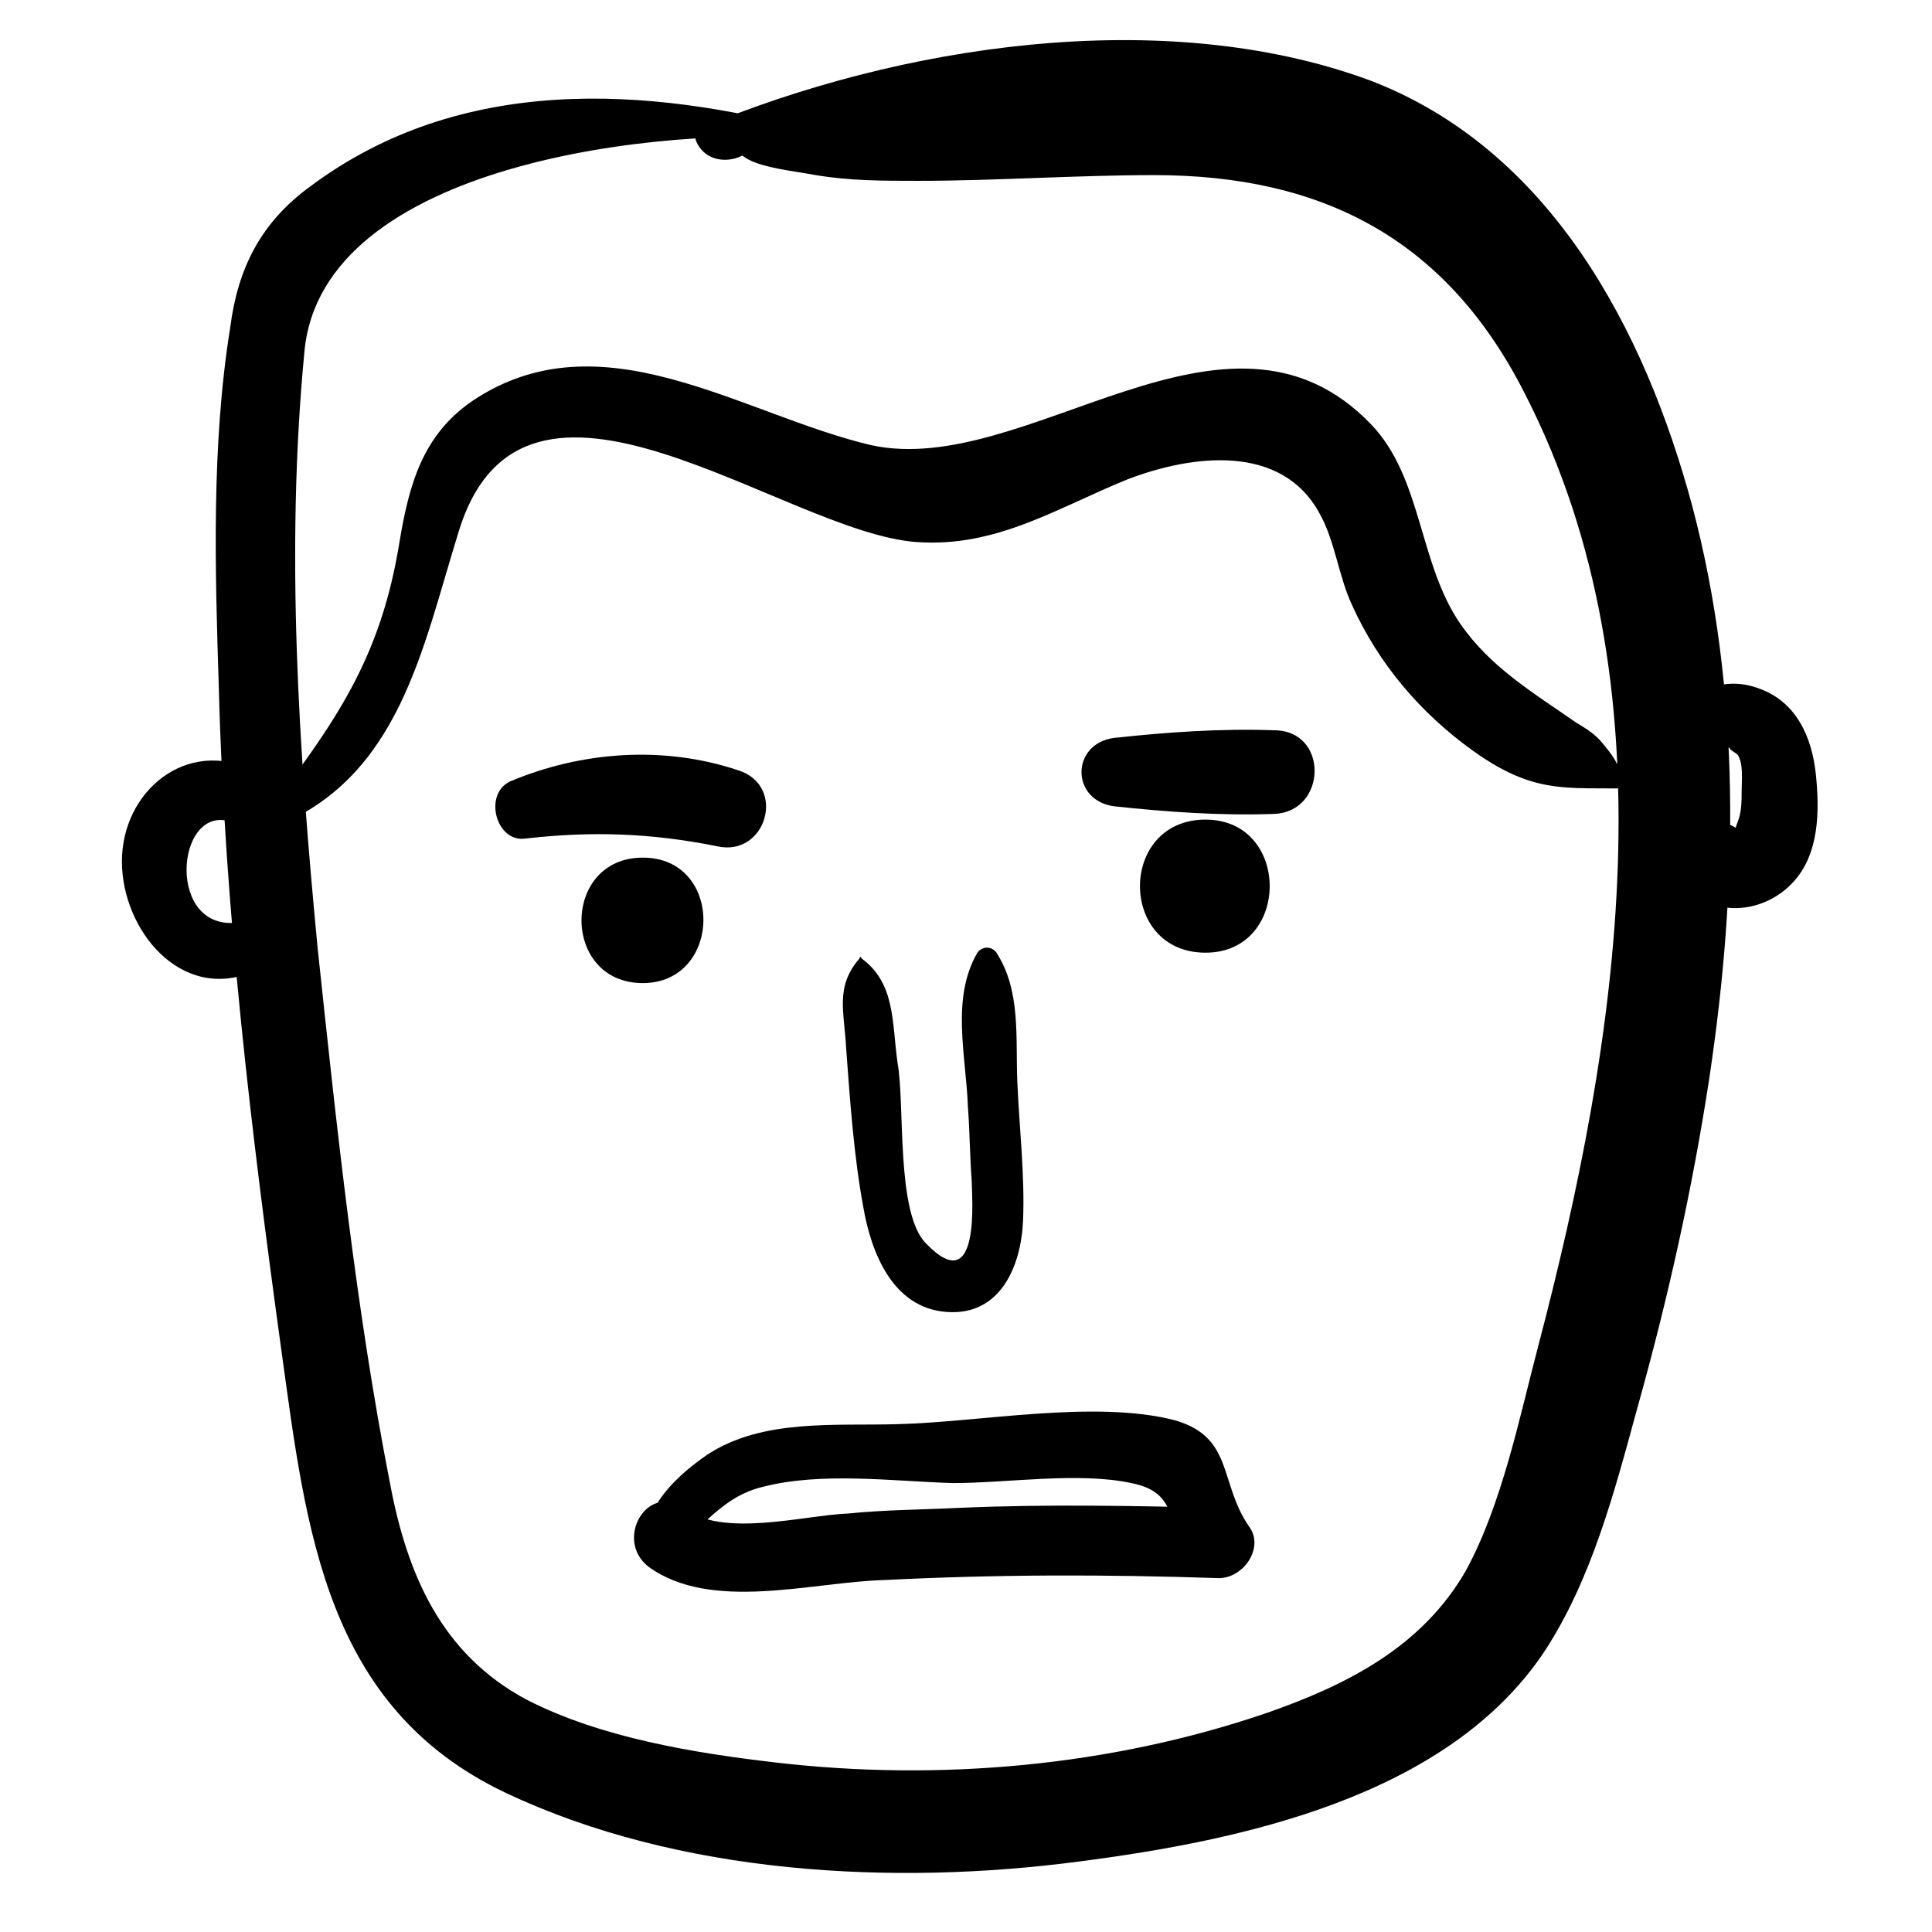
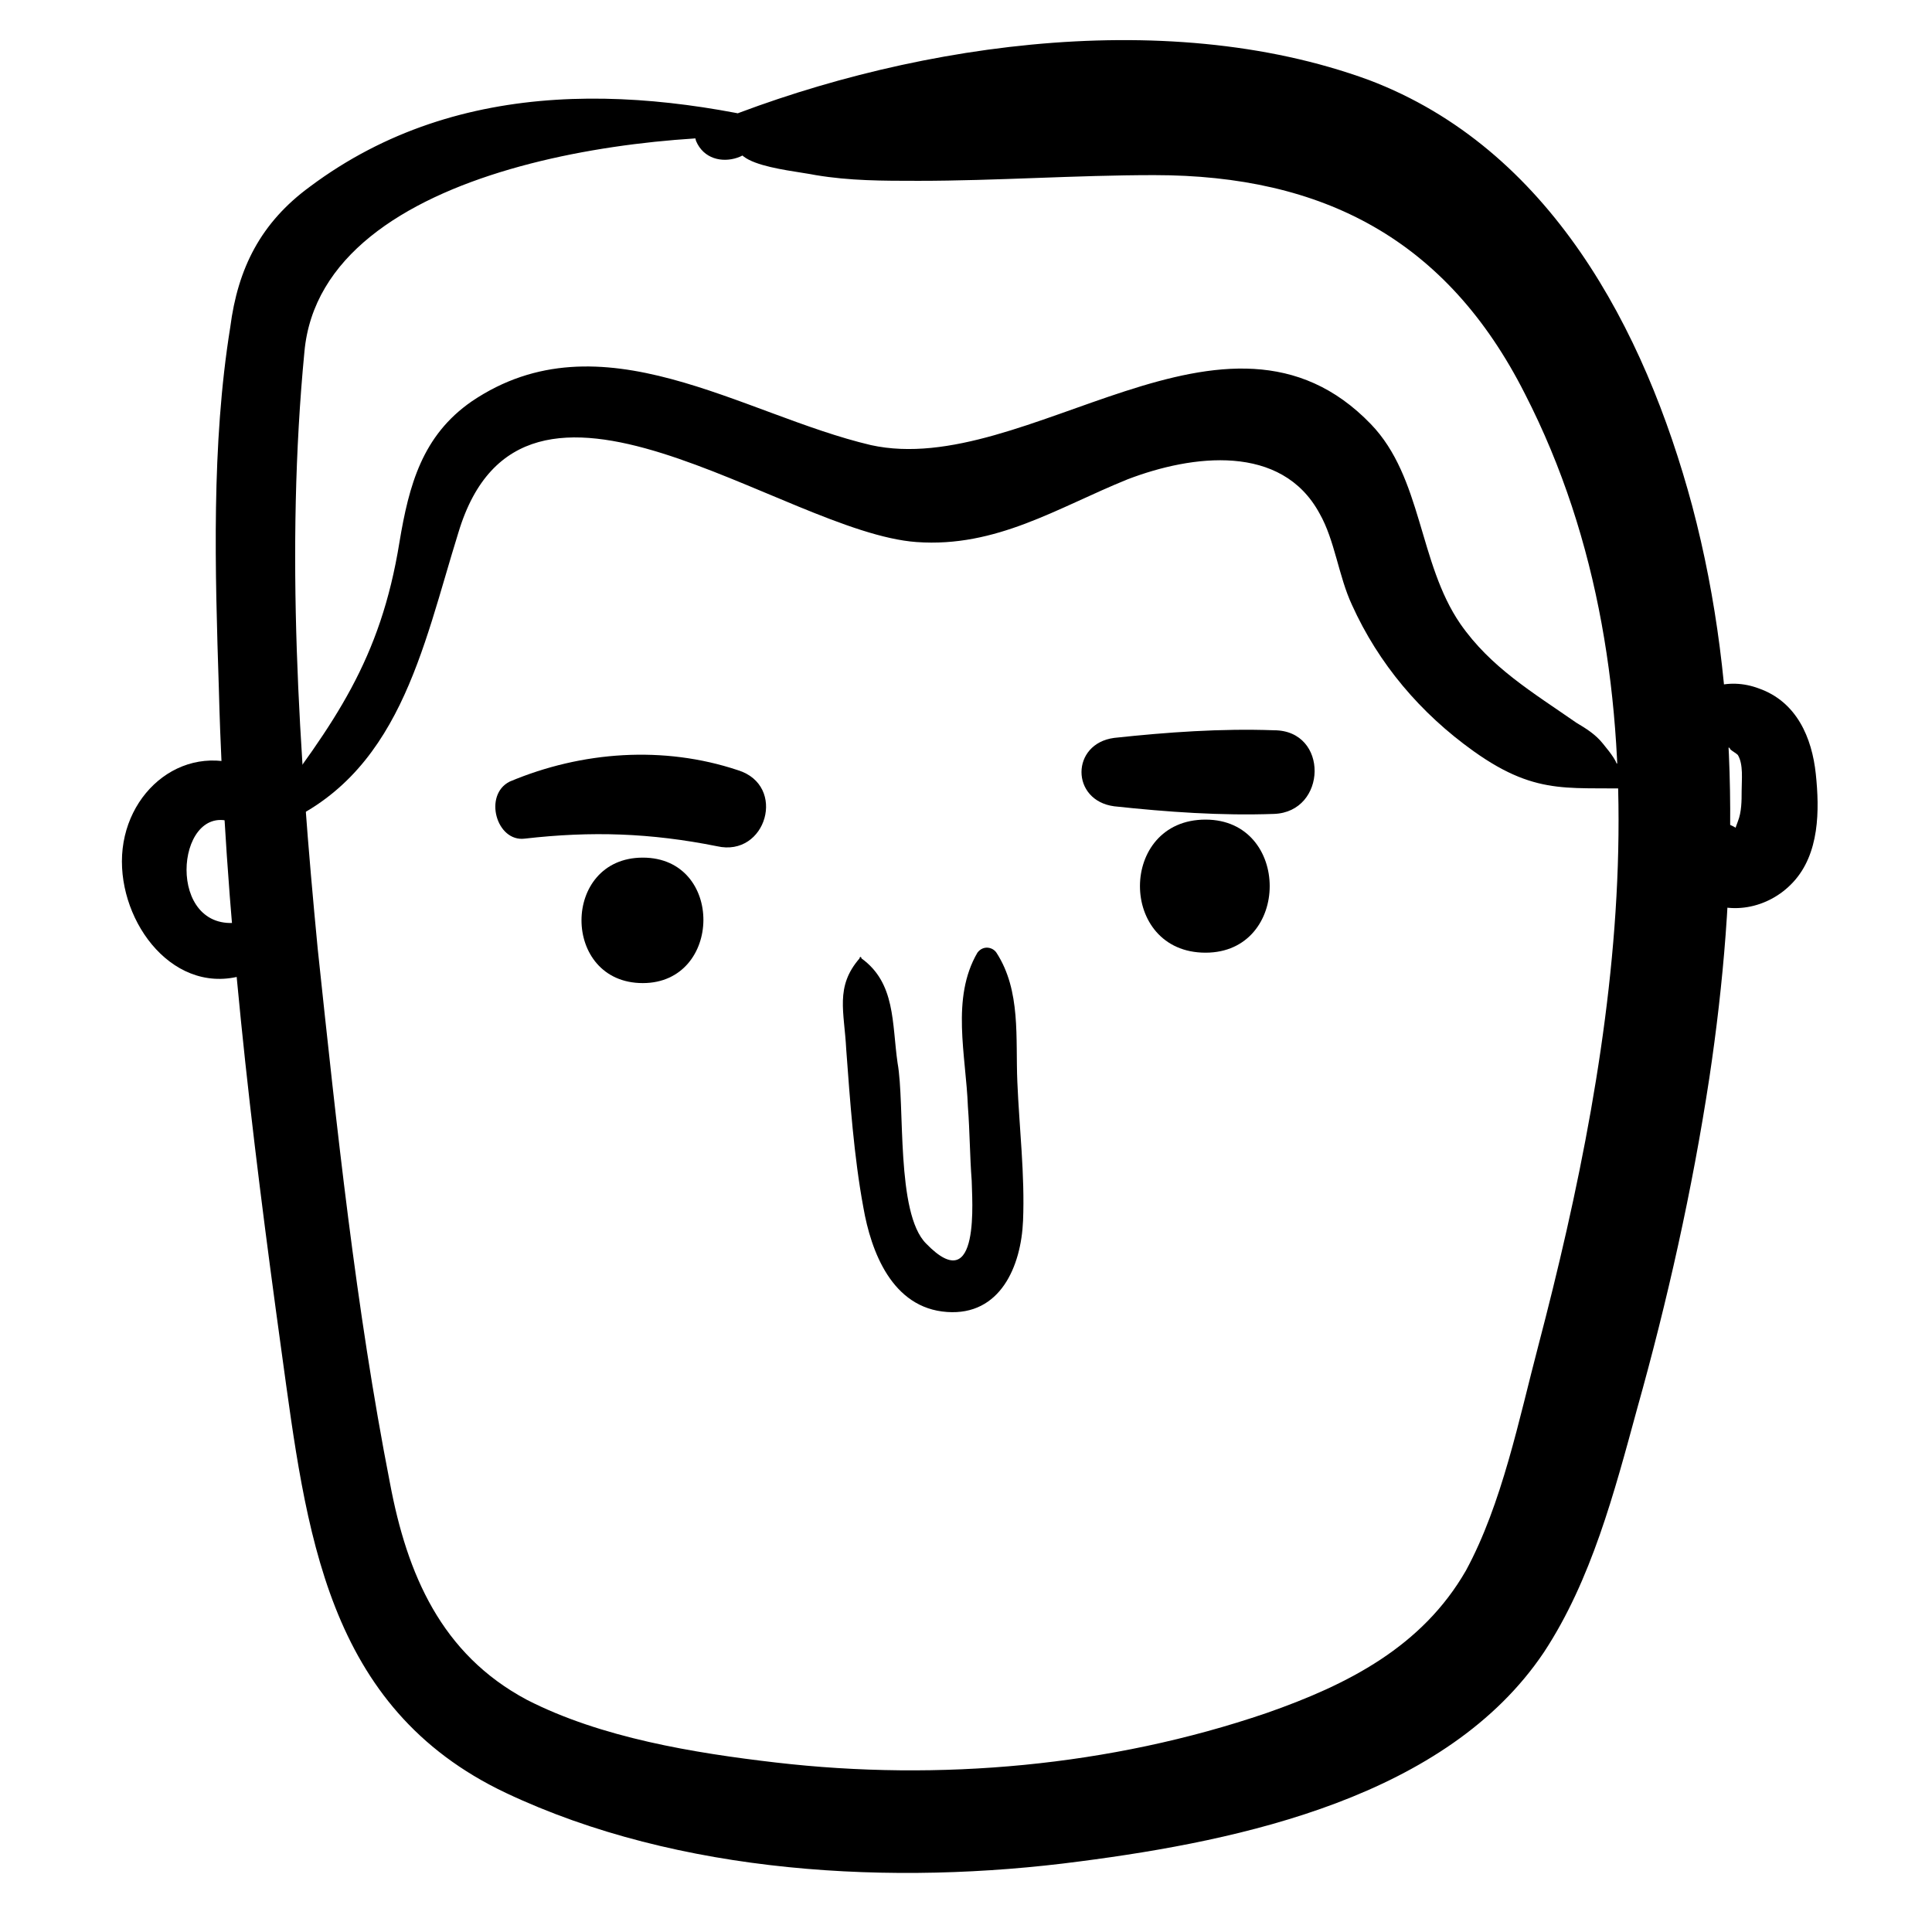
<svg xmlns="http://www.w3.org/2000/svg" fill="#000000" width="800px" height="800px" version="1.1" viewBox="144 144 512 512">
  <g>
    <path d="m360.2 178.82c-44.84-12.09-94.215-15.113-134.02 14.613-13.098 9.574-19.145 21.664-21.16 37.281-5.039 31.234-4.031 64.488-3.023 95.723 1.512 58.945 8.566 117.39 16.629 175.83 6.551 47.359 11.586 94.211 59.449 116.88 45.848 21.664 102.78 24.688 152.15 18.137 42.824-5.543 97.234-17.129 122.93-55.418 12.594-19.145 18.641-42.32 24.688-64.488 8.062-28.719 14.609-57.938 19.145-87.664 7.559-50.383 8.566-102.27-4.535-151.65-12.594-46.855-37.785-94.715-85.648-112.85-54.918-20.152-124.95-9.066-176.84 12.598-1.512 0.504-2.016 2.016-1.512 3.527 4.031 9.574 19.648 4.031 16.121-5.039 0 0 0-0.504-0.504 0-0.504 0-0.504 0.504-1.008 0.504s0 0.504 0.504 0.504c-13.098 10.078 9.07 11.586 16.625 13.098 9.07 1.512 17.633 1.512 27.207 1.512 20.656 0 41.816-1.512 62.473-1.512 44.84 0 77.586 17.129 98.242 57.938 39.801 77.586 24.688 171.8 3.527 252.41-5.039 19.145-9.574 41.816-19.145 59.449-11.586 20.152-31.234 30.23-52.898 37.785-41.312 14.105-86.656 18.137-129.98 13.098-21.664-2.519-46.352-6.551-66-16.625-22.672-12.09-31.738-33.25-36.273-57.434-9.07-46.352-14.105-94.211-19.145-141.57-5.039-52.395-8.566-105.8-3.527-158.2 4.535-50.383 95.723-59.953 135.52-56.426 1.012-0.004 1.012-2.019 0.004-2.019z" />
    <path d="m216.61 363.22c33.25-13.098 39.297-47.359 48.871-78.09 17.129-56.93 86.152 0 121.42 2.519 21.16 1.512 37.281-9.07 55.922-16.625 17.129-6.551 40.809-9.574 50.883 9.07 4.031 7.055 5.039 16.625 8.566 24.184 7.055 15.617 18.137 28.719 32.242 38.793 17.633 12.594 26.199 9.07 45.848 10.078 2.519 0 2.519-3.527 0.504-4.031-7.055-2.519-14.105-4.535-21.664-7.055-0.504 0-0.504 0.504 0 0.504 7.055 2.519 19.648 10.578 9.574-1.512-2.016-2.519-4.535-4.031-7.055-5.543-11.586-8.062-22.672-14.609-30.73-26.199-11.082-16.121-10.078-38.793-23.68-52.898-38.289-39.801-91.191 14.609-132.5 5.543-34.262-8.062-71.547-34.766-105.8-11.59-13.098 9.07-16.625 22.168-19.145 37.281-5.039 31.234-17.129 47.863-35.77 72.547-1.008 1.516 1.008 3.527 2.519 3.023z" />
    <path d="m602.53 341.55c-2.016 2.519-0.504-0.504 0 1.008 0.504 0.504 1.512 1.008 2.016 1.512 1.512 2.519 1.008 6.551 1.008 9.574 0 2.519 0 5.543-1.008 8.062 0 0-1.008 2.519-0.504 2.016-0.504 1.008 0.504 0 0.504 0-11.082-7.559-22.168 10.578-10.578 18.137 8.062 5.039 18.641 3.023 25.191-4.031 7.055-7.559 7.055-19.145 6.047-28.719-1.008-9.574-5.039-19.145-15.113-22.672-8.062-3.023-16.625-0.504-21.664 7.055-6.051 8.562 7.551 16.121 14.102 8.059z" />
    <path d="m211.07 348.11c-17.633-8.566-34.762 5.543-34.762 24.184 0 18.137 15.617 37.281 34.762 29.223 8.062-3.527 5.039-14.609-3.527-13.098-19.648 3.023-17.129-31.234-2.519-26.703 8.062 2.516 13.605-10.078 6.047-13.605z" />
    <path d="m314.35 404.53c21.16 0 21.664-33.25 0-33.25-21.664 0-21.664 33.25 0 33.25z" />
    <path d="m463.48 396.47c22.672 0 22.672-35.266 0-35.266-23.172 0-23.172 35.266 0 35.266z" />
    <path d="m283.11 366.24c17.633-2.016 33.25-1.512 50.883 2.016 13.098 3.023 18.641-16.121 5.543-20.152-19.648-6.551-41.312-5.039-60.457 3.023-7.051 3.527-3.523 16.121 4.031 15.113z" />
    <path d="m439.3 357.68c14.105 1.512 28.215 2.519 42.32 2.016 14.105-0.504 14.609-22.168 0-22.168-14.105-0.504-28.215 0.504-42.32 2.016-11.59 1.512-11.59 16.625 0 18.137z" />
    <path d="m371.79 397.98c-6.551 7.559-4.031 14.105-3.527 24.184 1.008 13.602 2.016 28.215 4.535 41.816 2.016 11.586 7.559 26.699 22.168 27.707 14.105 1.008 19.648-12.09 20.152-24.184 0.504-12.09-1.008-24.688-1.512-36.777-0.504-11.586 1.008-24.184-5.543-34.258-1.008-1.512-3.527-2.016-5.039 0-7.055 12.09-3.023 27.207-2.519 40.809 0.504 6.551 0.504 13.098 1.008 19.648 0 4.031 2.519 31.738-12.09 16.625-8.062-8.062-5.543-36.777-7.559-47.863-1.512-10.578-0.504-21.16-9.574-27.711 0.004-0.5-0.5-0.5-0.5 0.004z" />
-     <path d="m317.88 557.69c10.578-5.543 15.617-16.625 28.215-19.648 15.617-4.031 34.258-1.512 50.383-1.008 14.609 0 33.25-3.023 47.359 0 12.594 2.519 9.07 10.578 15.617 20.152 2.519-4.535 5.039-9.07 8.062-13.602-23.176-0.504-45.848-1.008-69.023 0-10.078 0.504-19.648 0.504-29.727 1.512-12.09 0.504-33.25 6.551-43.832-1.512-9.574-6.551-18.137 8.566-9.07 15.617 16.625 12.09 43.328 4.031 62.473 3.527 29.727-1.512 58.945-1.512 88.672-0.504 6.551 0 12.09-8.062 8.062-13.602-8.062-11.586-4.031-23.68-19.648-28.215-21.16-5.543-51.891 0.504-73.555 1.008-16.625 0.504-35.77-1.512-50.383 8.062-9.574 6.551-19.648 16.625-15.113 28.215 0.5-0.004 1.004-0.004 1.508-0.004z" />
  </g>
</svg>